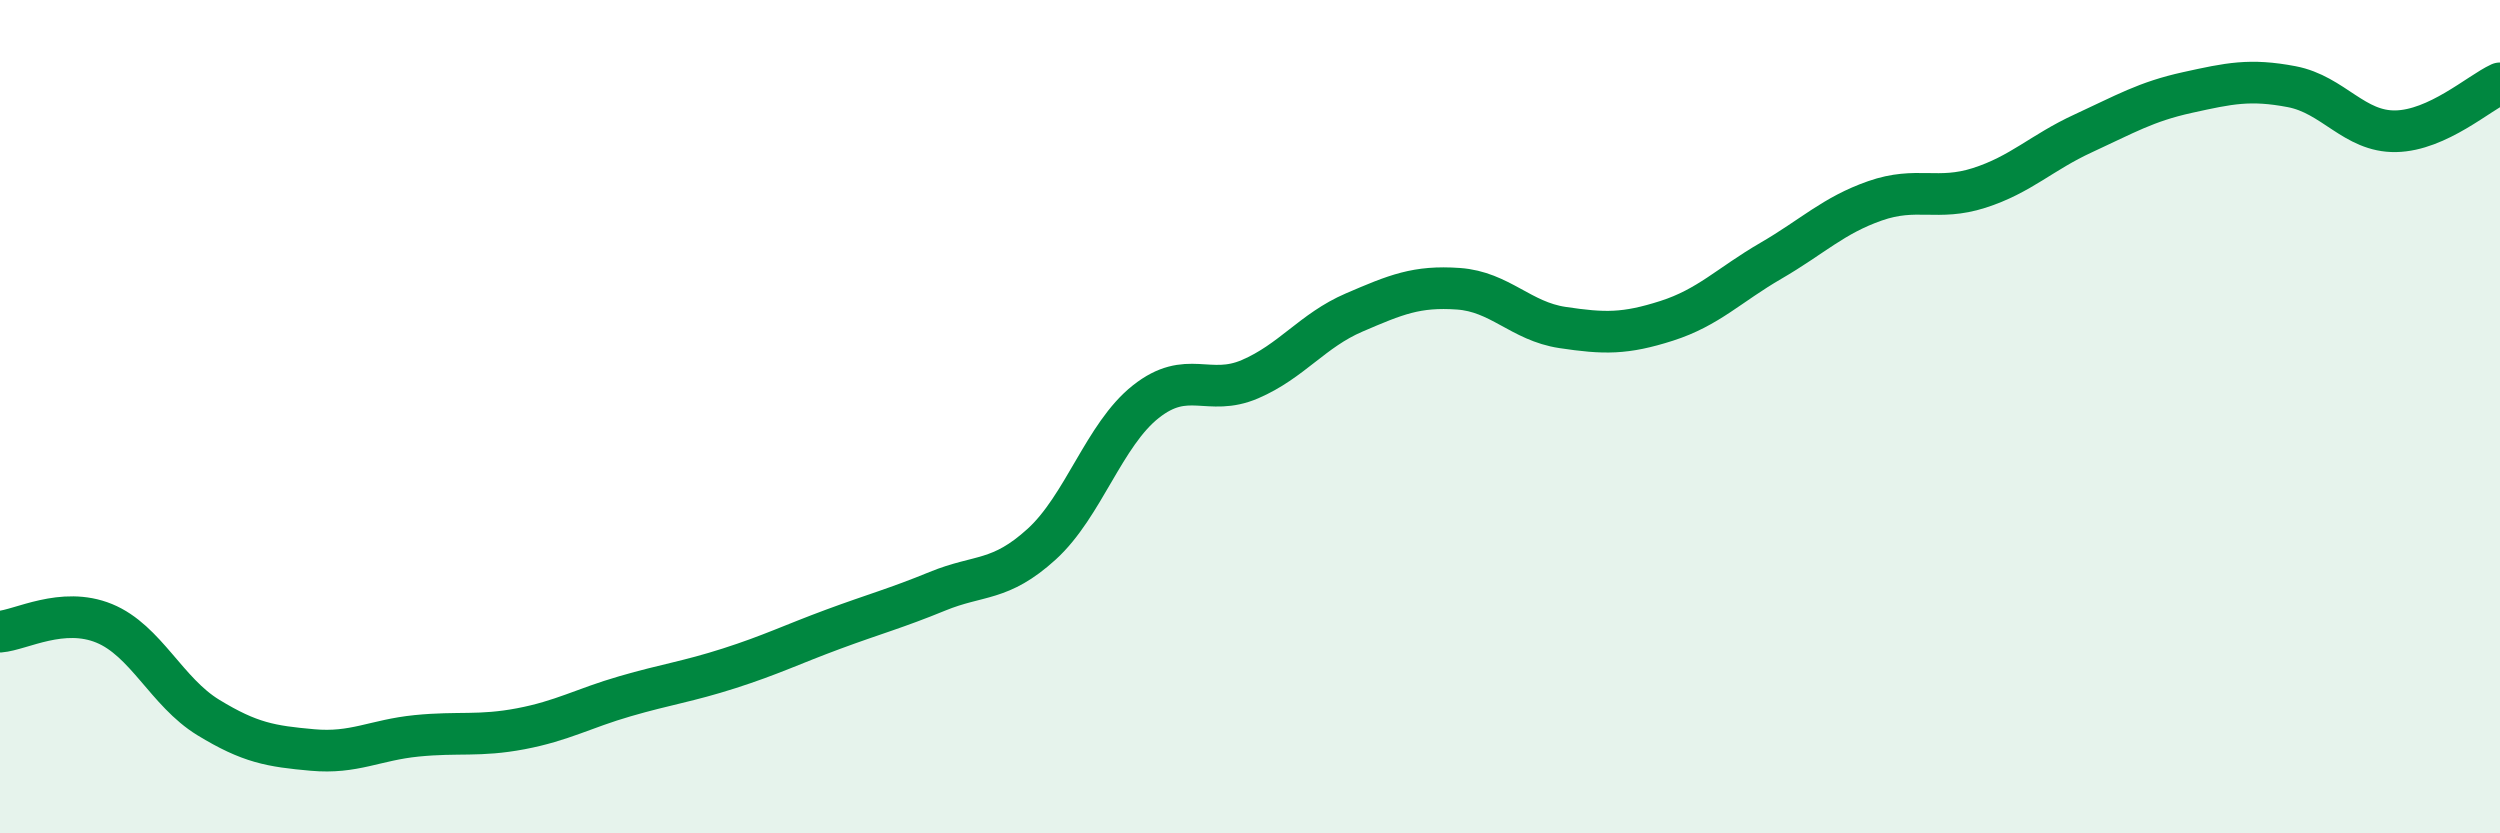
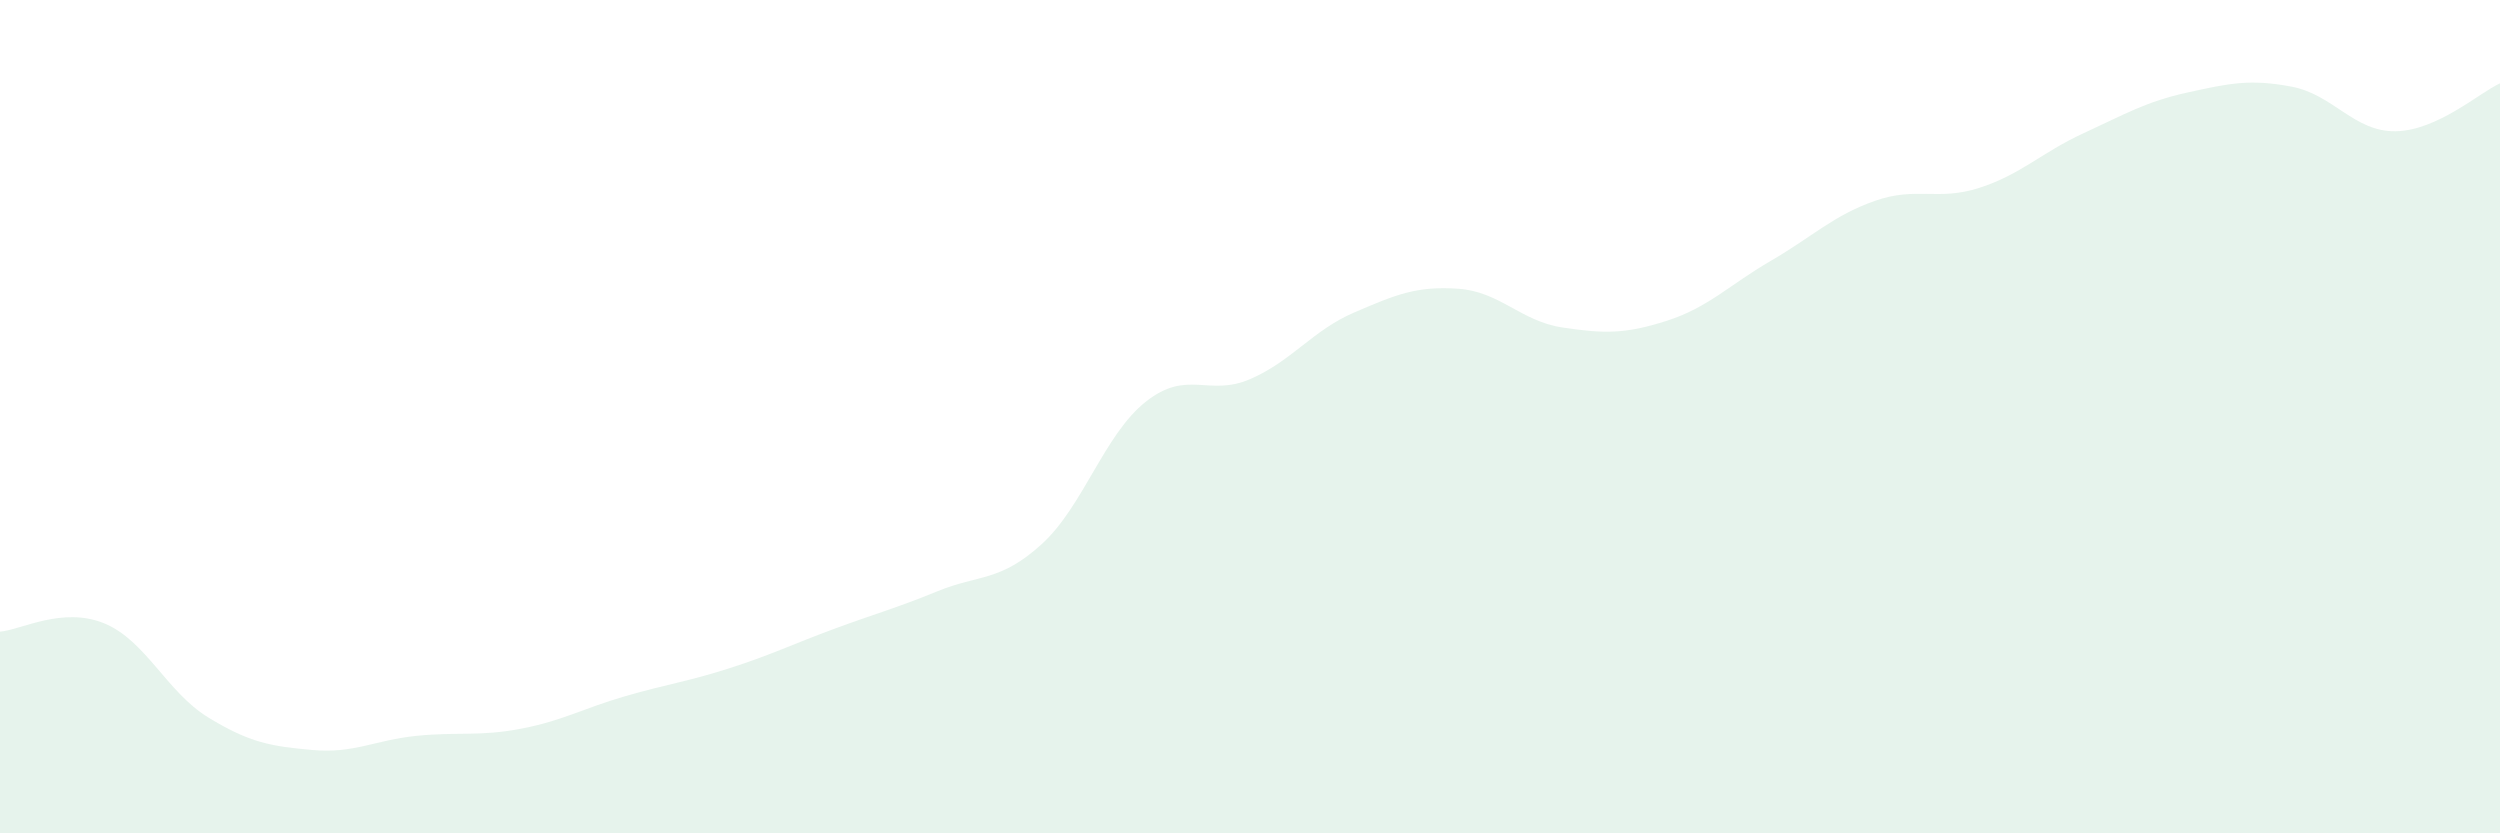
<svg xmlns="http://www.w3.org/2000/svg" width="60" height="20" viewBox="0 0 60 20">
  <path d="M 0,15.16 C 0.5,15.12 1.5,14.55 2.5,14.96 C 3.5,15.37 4,16.61 5,17.22 C 6,17.83 6.5,17.91 7.5,18 C 8.5,18.09 9,17.76 10,17.66 C 11,17.56 11.5,17.68 12.5,17.49 C 13.5,17.3 14,17 15,16.71 C 16,16.42 16.5,16.36 17.5,16.04 C 18.5,15.72 19,15.47 20,15.1 C 21,14.73 21.5,14.6 22.5,14.19 C 23.5,13.78 24,13.97 25,13.06 C 26,12.15 26.5,10.43 27.5,9.64 C 28.5,8.85 29,9.53 30,9.1 C 31,8.67 31.5,7.93 32.5,7.5 C 33.5,7.07 34,6.86 35,6.93 C 36,7 36.5,7.71 37.5,7.86 C 38.5,8.01 39,8.02 40,7.7 C 41,7.38 41.5,6.84 42.5,6.26 C 43.5,5.68 44,5.17 45,4.82 C 46,4.47 46.5,4.83 47.5,4.51 C 48.5,4.19 49,3.66 50,3.2 C 51,2.74 51.5,2.44 52.5,2.22 C 53.5,2 54,1.89 55,2.08 C 56,2.27 56.5,3.17 57.5,3.15 C 58.5,3.13 59.5,2.23 60,2L60 20L0 20Z" fill="#008740" opacity="0.1" stroke-linecap="round" stroke-linejoin="round" />
-   <path d="M 0,15.16 C 0.5,15.12 1.5,14.55 2.5,14.96 C 3.5,15.37 4,16.61 5,17.22 C 6,17.83 6.5,17.91 7.5,18 C 8.5,18.09 9,17.76 10,17.66 C 11,17.56 11.5,17.68 12.5,17.49 C 13.5,17.3 14,17 15,16.71 C 16,16.42 16.5,16.36 17.5,16.04 C 18.5,15.72 19,15.47 20,15.1 C 21,14.73 21.5,14.6 22.5,14.19 C 23.5,13.78 24,13.97 25,13.06 C 26,12.15 26.5,10.43 27.5,9.64 C 28.5,8.85 29,9.53 30,9.1 C 31,8.67 31.5,7.93 32.5,7.5 C 33.5,7.07 34,6.86 35,6.93 C 36,7 36.5,7.71 37.5,7.86 C 38.5,8.01 39,8.02 40,7.7 C 41,7.38 41.5,6.84 42.5,6.26 C 43.5,5.68 44,5.17 45,4.82 C 46,4.47 46.5,4.83 47.5,4.51 C 48.5,4.19 49,3.66 50,3.2 C 51,2.74 51.5,2.44 52.5,2.22 C 53.5,2 54,1.89 55,2.08 C 56,2.27 56.5,3.17 57.5,3.15 C 58.5,3.13 59.5,2.23 60,2" stroke="#008740" stroke-width="1" fill="none" stroke-linecap="round" stroke-linejoin="round" />
</svg>